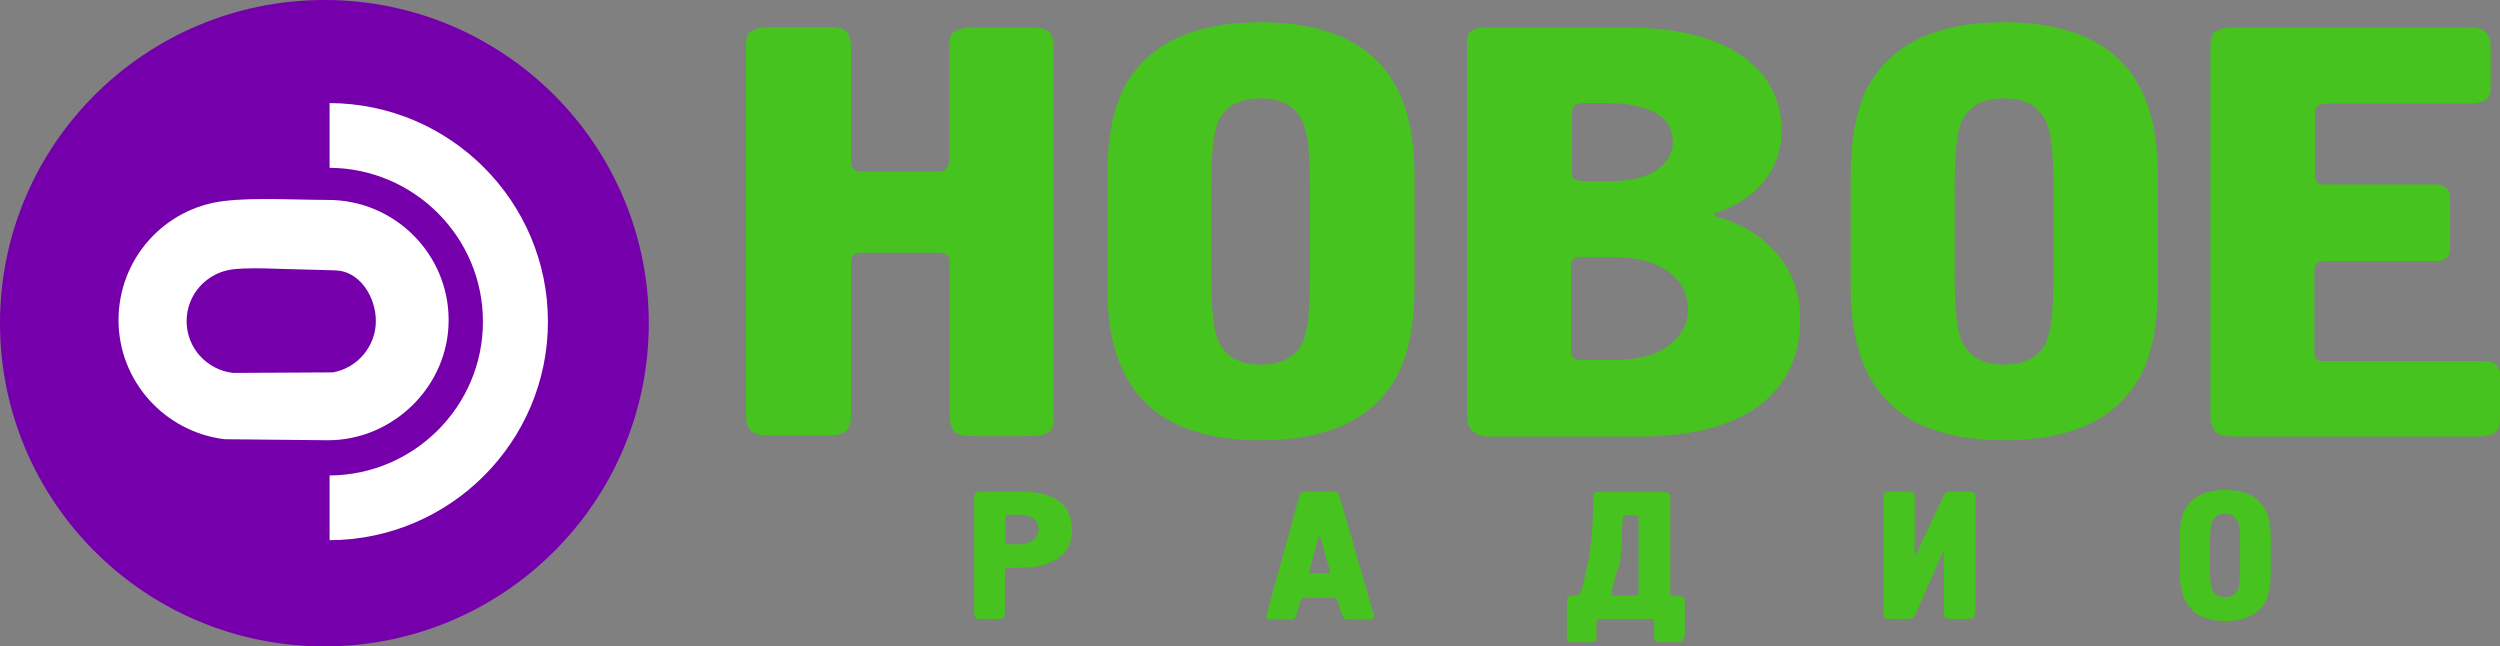
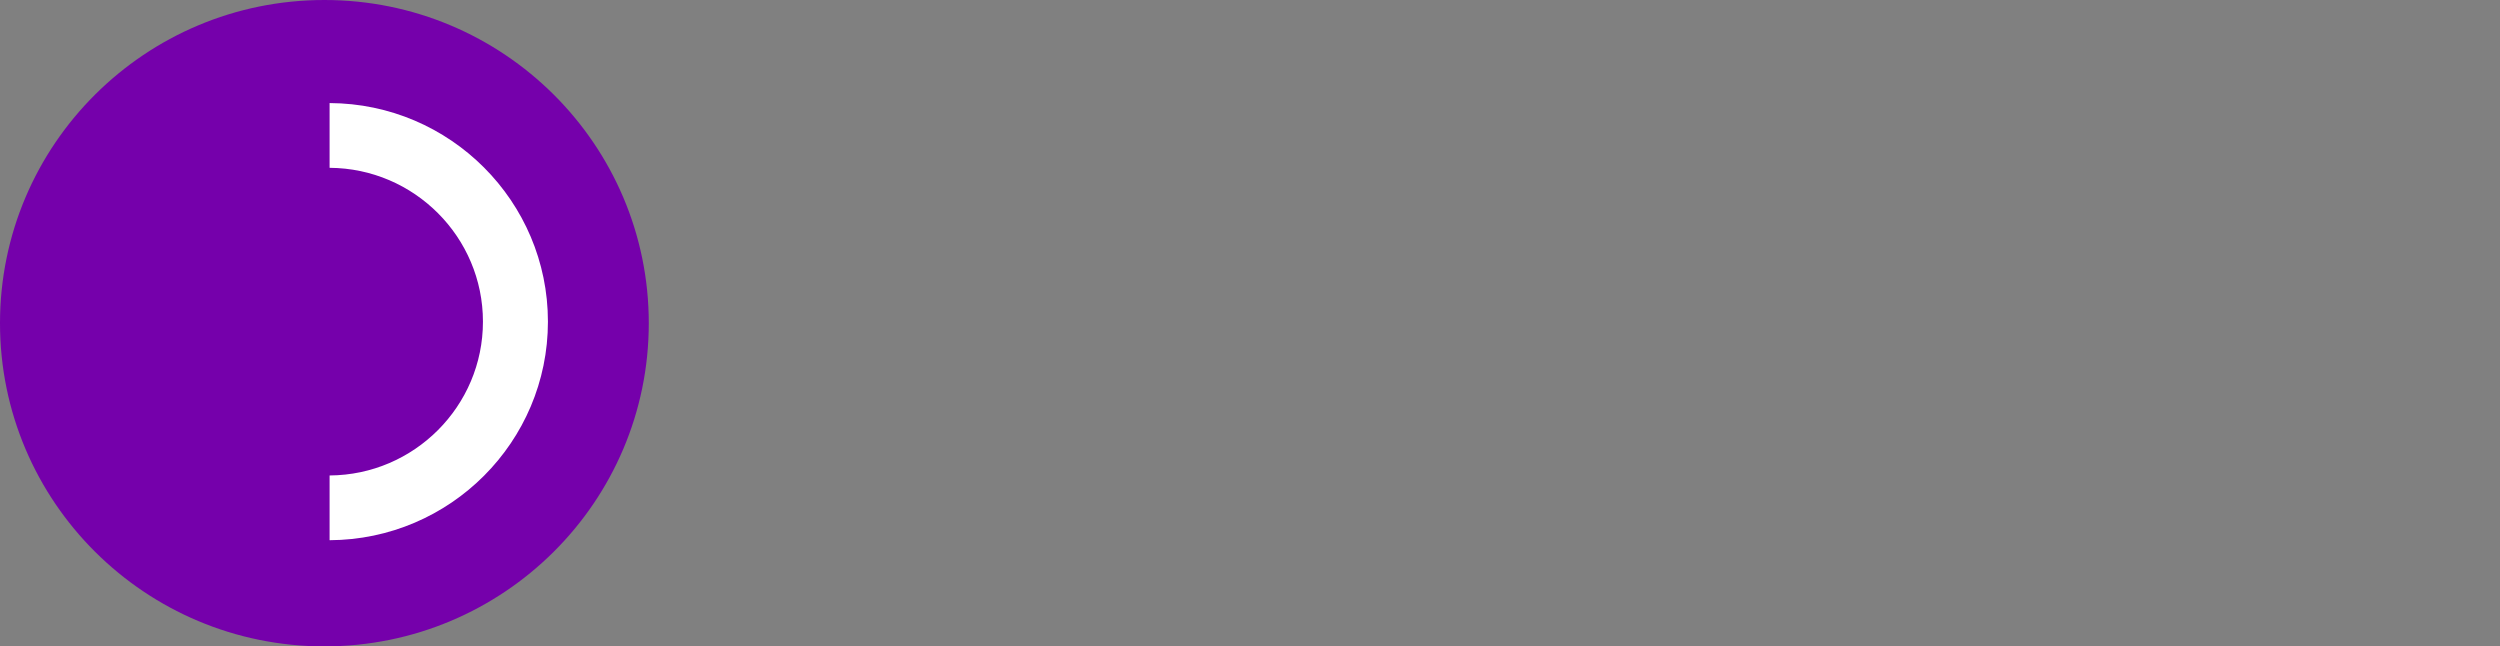
<svg xmlns="http://www.w3.org/2000/svg" width="100%" height="100%" viewBox="0 0 263 68" fill="none">
  <rect x="0" y="0" width="263" height="68" fill="#808080" stroke="none" />
-   <path fillRule="evenodd" clipRule="evenodd" d="M81.158 2.833H86.955C88.104 2.833 88.815 2.997 89.088 3.378C89.362 3.705 89.526 4.25 89.526 5.013V16.837C89.526 17.218 89.58 17.49 89.69 17.708C89.799 17.926 90.127 18.035 90.62 18.035H98.713C98.987 18.035 99.151 18.035 99.206 17.981C99.643 17.763 99.862 17.381 99.862 16.728V5.013C99.862 4.25 99.971 3.76 100.135 3.542C100.518 3.106 101.284 2.888 102.432 2.888H108.284C109.433 2.888 110.144 3.051 110.417 3.433C110.69 3.76 110.854 4.304 110.854 5.067V43.753C110.854 44.516 110.745 45.006 110.581 45.224C110.198 45.66 109.433 45.878 108.284 45.878H102.487C101.339 45.878 100.628 45.715 100.354 45.333C100.081 45.006 99.917 44.462 99.917 43.699V27.57C99.917 26.917 99.534 26.59 98.713 26.59H90.62C89.854 26.59 89.526 26.917 89.526 27.516V43.644C89.526 44.571 89.307 45.17 88.869 45.442C88.432 45.715 87.776 45.824 86.901 45.824H81.104C80.229 45.824 79.627 45.715 79.299 45.551C78.752 45.224 78.478 44.571 78.478 43.644V4.958C78.478 4.196 78.588 3.705 78.752 3.487C79.299 3.051 80.064 2.833 81.158 2.833ZM116.487 30.186V18.526C116.487 14.439 117.144 11.224 118.402 8.936C120.863 4.577 125.621 2.343 132.621 2.343C139.183 2.343 143.777 4.304 146.348 8.228C147.988 10.734 148.809 14.167 148.809 18.471V30.131C148.809 34.163 148.152 37.378 146.895 39.667C144.434 44.08 139.676 46.314 132.675 46.314C127.207 46.314 123.105 45.006 120.48 42.337C117.8 39.721 116.487 35.635 116.487 30.186ZM137.816 29.151V19.561C137.816 16.346 137.597 14.221 137.16 13.077C136.449 11.279 134.972 10.353 132.621 10.353C130.324 10.353 128.793 11.224 128.082 12.968C127.644 14.112 127.425 16.292 127.425 19.561V29.151C127.425 32.365 127.644 34.49 128.082 35.635C128.793 37.433 130.269 38.359 132.621 38.359C134.918 38.359 136.449 37.487 137.16 35.744C137.597 34.545 137.816 32.365 137.816 29.151ZM154.332 43.753V4.577C154.332 3.869 154.496 3.433 154.825 3.215C155.153 2.997 155.754 2.888 156.52 2.888H170.848C176.536 2.888 180.802 3.978 183.646 6.157C186.161 8.064 187.419 10.625 187.419 13.785C187.419 15.747 186.818 17.49 185.615 19.016C184.411 20.542 182.661 21.686 180.364 22.449V22.721C183.153 23.484 185.396 24.846 186.982 26.753C188.568 28.66 189.388 30.949 189.388 33.564C189.388 37.16 188.13 40.048 185.669 42.173C182.771 44.679 178.286 45.933 172.325 45.933H156.465C155.098 45.824 154.332 45.115 154.332 43.753ZM169.098 19.07C171.395 19.07 173.145 18.689 174.294 17.872C175.442 17.055 175.989 16.074 175.989 14.93C175.989 13.785 175.552 12.859 174.677 12.205C173.474 11.333 171.614 10.843 169.044 10.843H166.692C165.817 10.843 165.38 11.115 165.38 11.715V18.362C165.38 18.853 165.872 19.07 166.801 19.07H169.098ZM166.255 37.869H169.645C172.27 37.869 174.239 37.378 175.552 36.343C176.864 35.362 177.575 34.054 177.575 32.529C177.575 31.003 176.974 29.75 175.77 28.769C174.349 27.625 172.27 27.026 169.591 27.026H166.419C165.872 27.026 165.544 27.135 165.434 27.353C165.325 27.57 165.27 27.788 165.27 28.115V37.106C165.325 37.596 165.653 37.869 166.255 37.869ZM194.693 30.186V18.526C194.693 14.439 195.349 11.224 196.607 8.936C199.068 4.577 203.826 2.343 210.826 2.343C217.389 2.343 221.983 4.304 224.553 8.228C226.194 10.734 227.014 14.167 227.014 18.471V30.131C227.014 34.163 226.358 37.378 225.1 39.667C222.639 44.08 217.881 46.314 210.881 46.314C205.412 46.314 201.31 45.006 198.685 42.337C196.005 39.721 194.693 35.635 194.693 30.186ZM216.022 29.151V19.561C216.022 16.346 215.803 14.221 215.365 13.077C214.654 11.279 213.178 10.353 210.826 10.353C208.529 10.353 206.998 11.224 206.287 12.968C205.85 14.112 205.631 16.292 205.631 19.561V29.151C205.631 32.365 205.85 34.49 206.287 35.635C206.998 37.433 208.475 38.359 210.826 38.359C213.123 38.359 214.654 37.487 215.365 35.744C215.803 34.545 216.022 32.365 216.022 29.151ZM232.538 43.699V5.013C232.538 4.25 232.647 3.76 232.811 3.542C233.194 3.106 233.96 2.888 235.108 2.888H259.445C260.593 2.888 261.304 3.051 261.578 3.433C261.851 3.76 262.015 4.304 262.015 5.067V9.426C262.015 9.862 261.851 10.244 261.468 10.516C261.086 10.789 260.539 10.897 259.718 10.897H244.843C243.968 10.897 243.53 11.224 243.53 11.878V18.308C243.53 19.07 243.804 19.397 244.351 19.397H256.054C256.546 19.397 256.929 19.506 257.257 19.724C257.585 19.942 257.749 20.215 257.749 20.596V26.208C257.749 27.026 257.257 27.462 256.273 27.462H244.46C243.804 27.462 243.476 27.788 243.476 28.497V37.215C243.476 37.705 243.749 37.978 244.296 37.978H260.976C261.796 37.978 262.343 38.087 262.617 38.359C262.89 38.631 263 39.013 263 39.503V43.808C263 44.571 262.89 45.061 262.726 45.279C262.343 45.715 261.578 45.933 260.429 45.933H235.163C234.288 45.933 233.686 45.824 233.358 45.66C232.811 45.279 232.538 44.625 232.538 43.699Z" fill="#46C31E" />
-   <path fillRule="evenodd" clipRule="evenodd" d="M112.769 55.795C112.769 57.103 112.277 58.083 111.292 58.737C110.308 59.391 109.05 59.718 107.464 59.718H106.042C105.823 59.718 105.714 59.827 105.714 59.99V64.458C105.714 64.731 105.659 64.949 105.55 65.003C105.441 65.058 105.222 65.112 104.948 65.112H103.253C102.98 65.112 102.815 65.112 102.706 65.058C102.542 64.949 102.487 64.731 102.487 64.458V52.362C102.487 52.144 102.542 51.981 102.597 51.926C102.706 51.763 102.925 51.708 103.308 51.708H107.3C109.488 51.708 111.073 52.199 111.949 53.234C112.495 53.888 112.769 54.76 112.769 55.795ZM109.269 55.686C109.269 55.25 109.105 54.923 108.831 54.651C108.503 54.324 107.956 54.16 107.245 54.16H106.042C105.878 54.16 105.769 54.269 105.769 54.433V57.048C105.769 57.157 105.823 57.266 105.987 57.266H107.245C107.792 57.266 108.284 57.103 108.667 56.83C109.05 56.503 109.269 56.122 109.269 55.686ZM144.489 64.567C144.543 64.622 144.543 64.731 144.543 64.84C144.543 65.058 144.379 65.167 144.051 65.167H141.863C141.645 65.167 141.481 65.112 141.371 65.003C141.262 64.894 141.207 64.785 141.153 64.622L140.715 63.151C140.66 62.933 140.496 62.878 140.277 62.878H137.27C136.996 62.878 136.887 62.987 136.832 63.151L136.395 64.676C136.34 64.785 136.285 64.894 136.231 65.003C136.121 65.112 135.957 65.167 135.793 65.167H133.66C133.387 65.167 133.223 65.058 133.223 64.785C133.223 64.731 133.223 64.731 133.223 64.676C133.277 64.622 133.277 64.567 133.277 64.567L136.668 52.253C136.723 52.035 136.832 51.872 136.941 51.817C137.051 51.763 137.215 51.708 137.434 51.708H140.223C140.442 51.708 140.551 51.763 140.66 51.817C140.77 51.872 140.879 52.035 140.934 52.253L144.489 64.567ZM139.895 59.99L138.91 56.612C138.91 56.558 138.856 56.503 138.856 56.503C138.801 56.449 138.801 56.449 138.801 56.449C138.692 56.503 138.637 56.612 138.637 56.667L137.762 60.045C137.707 60.263 137.762 60.317 137.926 60.317H139.731C139.895 60.263 139.949 60.208 139.895 59.99ZM177.138 66.91C177.138 67.183 177.083 67.401 176.974 67.455C176.865 67.51 176.646 67.564 176.372 67.564H174.786C174.458 67.564 174.239 67.51 174.13 67.401C174.021 67.292 174.021 67.128 174.021 66.91V65.385C174.021 65.221 173.911 65.112 173.693 65.112H168.333C168.06 65.112 167.95 65.221 167.95 65.494V66.91C167.95 67.183 167.896 67.401 167.786 67.455C167.677 67.51 167.458 67.564 167.185 67.564H165.599C165.27 67.564 165.052 67.51 164.942 67.401C164.833 67.292 164.833 67.128 164.833 66.91V63.314C164.833 63.042 164.888 62.824 164.997 62.769C165.106 62.715 165.325 62.66 165.599 62.66H165.817C166.036 62.66 166.255 62.442 166.364 62.061C166.419 61.897 166.528 61.571 166.638 61.08C166.966 59.718 167.239 58.301 167.403 56.885C167.513 55.849 167.567 54.814 167.567 53.833L167.622 52.308C167.622 52.035 167.677 51.872 167.786 51.817C167.896 51.763 168.114 51.763 168.388 51.763H174.95C175.279 51.763 175.497 51.817 175.607 51.926C175.716 52.035 175.716 52.199 175.716 52.417V62.442C175.716 62.551 175.716 62.66 175.771 62.66C175.771 62.66 175.88 62.715 175.989 62.715H176.482C176.755 62.715 176.919 62.715 177.029 62.769C177.193 62.878 177.247 63.096 177.247 63.369V66.91H177.138ZM172.38 62.388V54.433C172.38 54.269 172.271 54.215 172.107 54.215H171.013C170.849 54.215 170.739 54.269 170.739 54.433L170.63 55.631C170.63 57.593 170.521 58.955 170.247 59.718C169.919 60.59 169.7 61.462 169.536 62.388V62.551C169.591 62.66 169.646 62.66 169.864 62.66H172.161C172.271 62.66 172.38 62.551 172.38 62.388ZM207.764 64.458C207.764 64.676 207.709 64.84 207.655 64.894C207.545 65.058 207.326 65.112 206.944 65.112H205.248C204.92 65.112 204.701 65.058 204.592 64.949C204.483 64.84 204.483 64.676 204.483 64.458V57.865L201.584 64.458C201.475 64.731 201.311 64.949 201.201 65.003C201.037 65.112 200.818 65.112 200.6 65.112H198.904C198.631 65.112 198.467 65.112 198.357 65.058C198.193 64.949 198.139 64.731 198.139 64.458V52.362C198.139 52.144 198.193 51.981 198.248 51.926C198.357 51.763 198.576 51.708 198.959 51.708H200.654C200.982 51.708 201.201 51.763 201.311 51.872C201.42 51.981 201.42 52.144 201.42 52.362V58.628L204.373 52.362C204.483 52.09 204.647 51.872 204.756 51.817C204.865 51.708 205.029 51.708 205.248 51.708H207.053C207.381 51.708 207.6 51.763 207.709 51.872C207.819 51.981 207.819 52.144 207.819 52.362V64.458H207.764ZM238.882 60.263C238.882 61.516 238.718 62.497 238.335 63.26C237.624 64.622 236.202 65.33 234.124 65.33C232.483 65.33 231.28 64.894 230.515 64.077C229.749 63.26 229.311 62.006 229.311 60.263V56.612C229.311 55.359 229.475 54.324 229.858 53.615C230.569 52.253 231.991 51.545 234.069 51.545C236.038 51.545 237.405 52.144 238.171 53.397C238.663 54.16 238.882 55.25 238.882 56.612V60.263ZM235.655 59.936V56.939C235.655 55.958 235.601 55.25 235.437 54.923C235.218 54.378 234.78 54.051 234.069 54.051C233.358 54.051 232.921 54.324 232.702 54.869C232.593 55.25 232.483 55.904 232.483 56.939V59.936C232.483 60.917 232.538 61.625 232.702 61.952C232.921 62.497 233.358 62.824 234.069 62.824C234.78 62.824 235.218 62.551 235.437 62.006C235.601 61.625 235.655 60.917 235.655 59.936Z" fill="#46C31E" />
  <path d="M34.126 68C52.973 68 68.252 52.778 68.252 34C68.252 15.222 52.973 0 34.126 0C15.279 0 0 15.222 0 34C0 52.778 15.279 68 34.126 68Z" fill="#7500AB" />
  <path fillRule="evenodd" clipRule="evenodd" d="M34.673 10.843C47.361 10.897 57.642 21.195 57.642 33.837C57.642 46.477 47.361 56.776 34.673 56.83V50.019C43.587 49.965 50.806 42.718 50.806 33.837C50.806 24.955 43.587 17.708 34.673 17.654V10.843Z" fill="white" />
-   <path fillRule="evenodd" clipRule="evenodd" d="M34.508 21.032C41.509 21.032 47.196 26.699 47.196 33.673C47.196 40.647 41.345 46.314 34.508 46.314H34.454L23.625 46.205C17.336 45.442 12.469 40.103 12.469 33.673C12.469 27.189 17.336 21.849 23.625 21.141C26.797 20.76 31.172 21.032 34.508 21.032ZM29.258 28.279C27.836 28.224 25.922 28.17 24.5 28.333C21.766 28.66 19.633 30.949 19.633 33.782C19.633 36.615 21.766 38.904 24.5 39.231L35.001 39.176C37.571 38.74 39.54 36.452 39.54 33.782C39.54 31.167 37.79 28.497 35.274 28.442L29.258 28.279Z" fill="white" />
</svg>